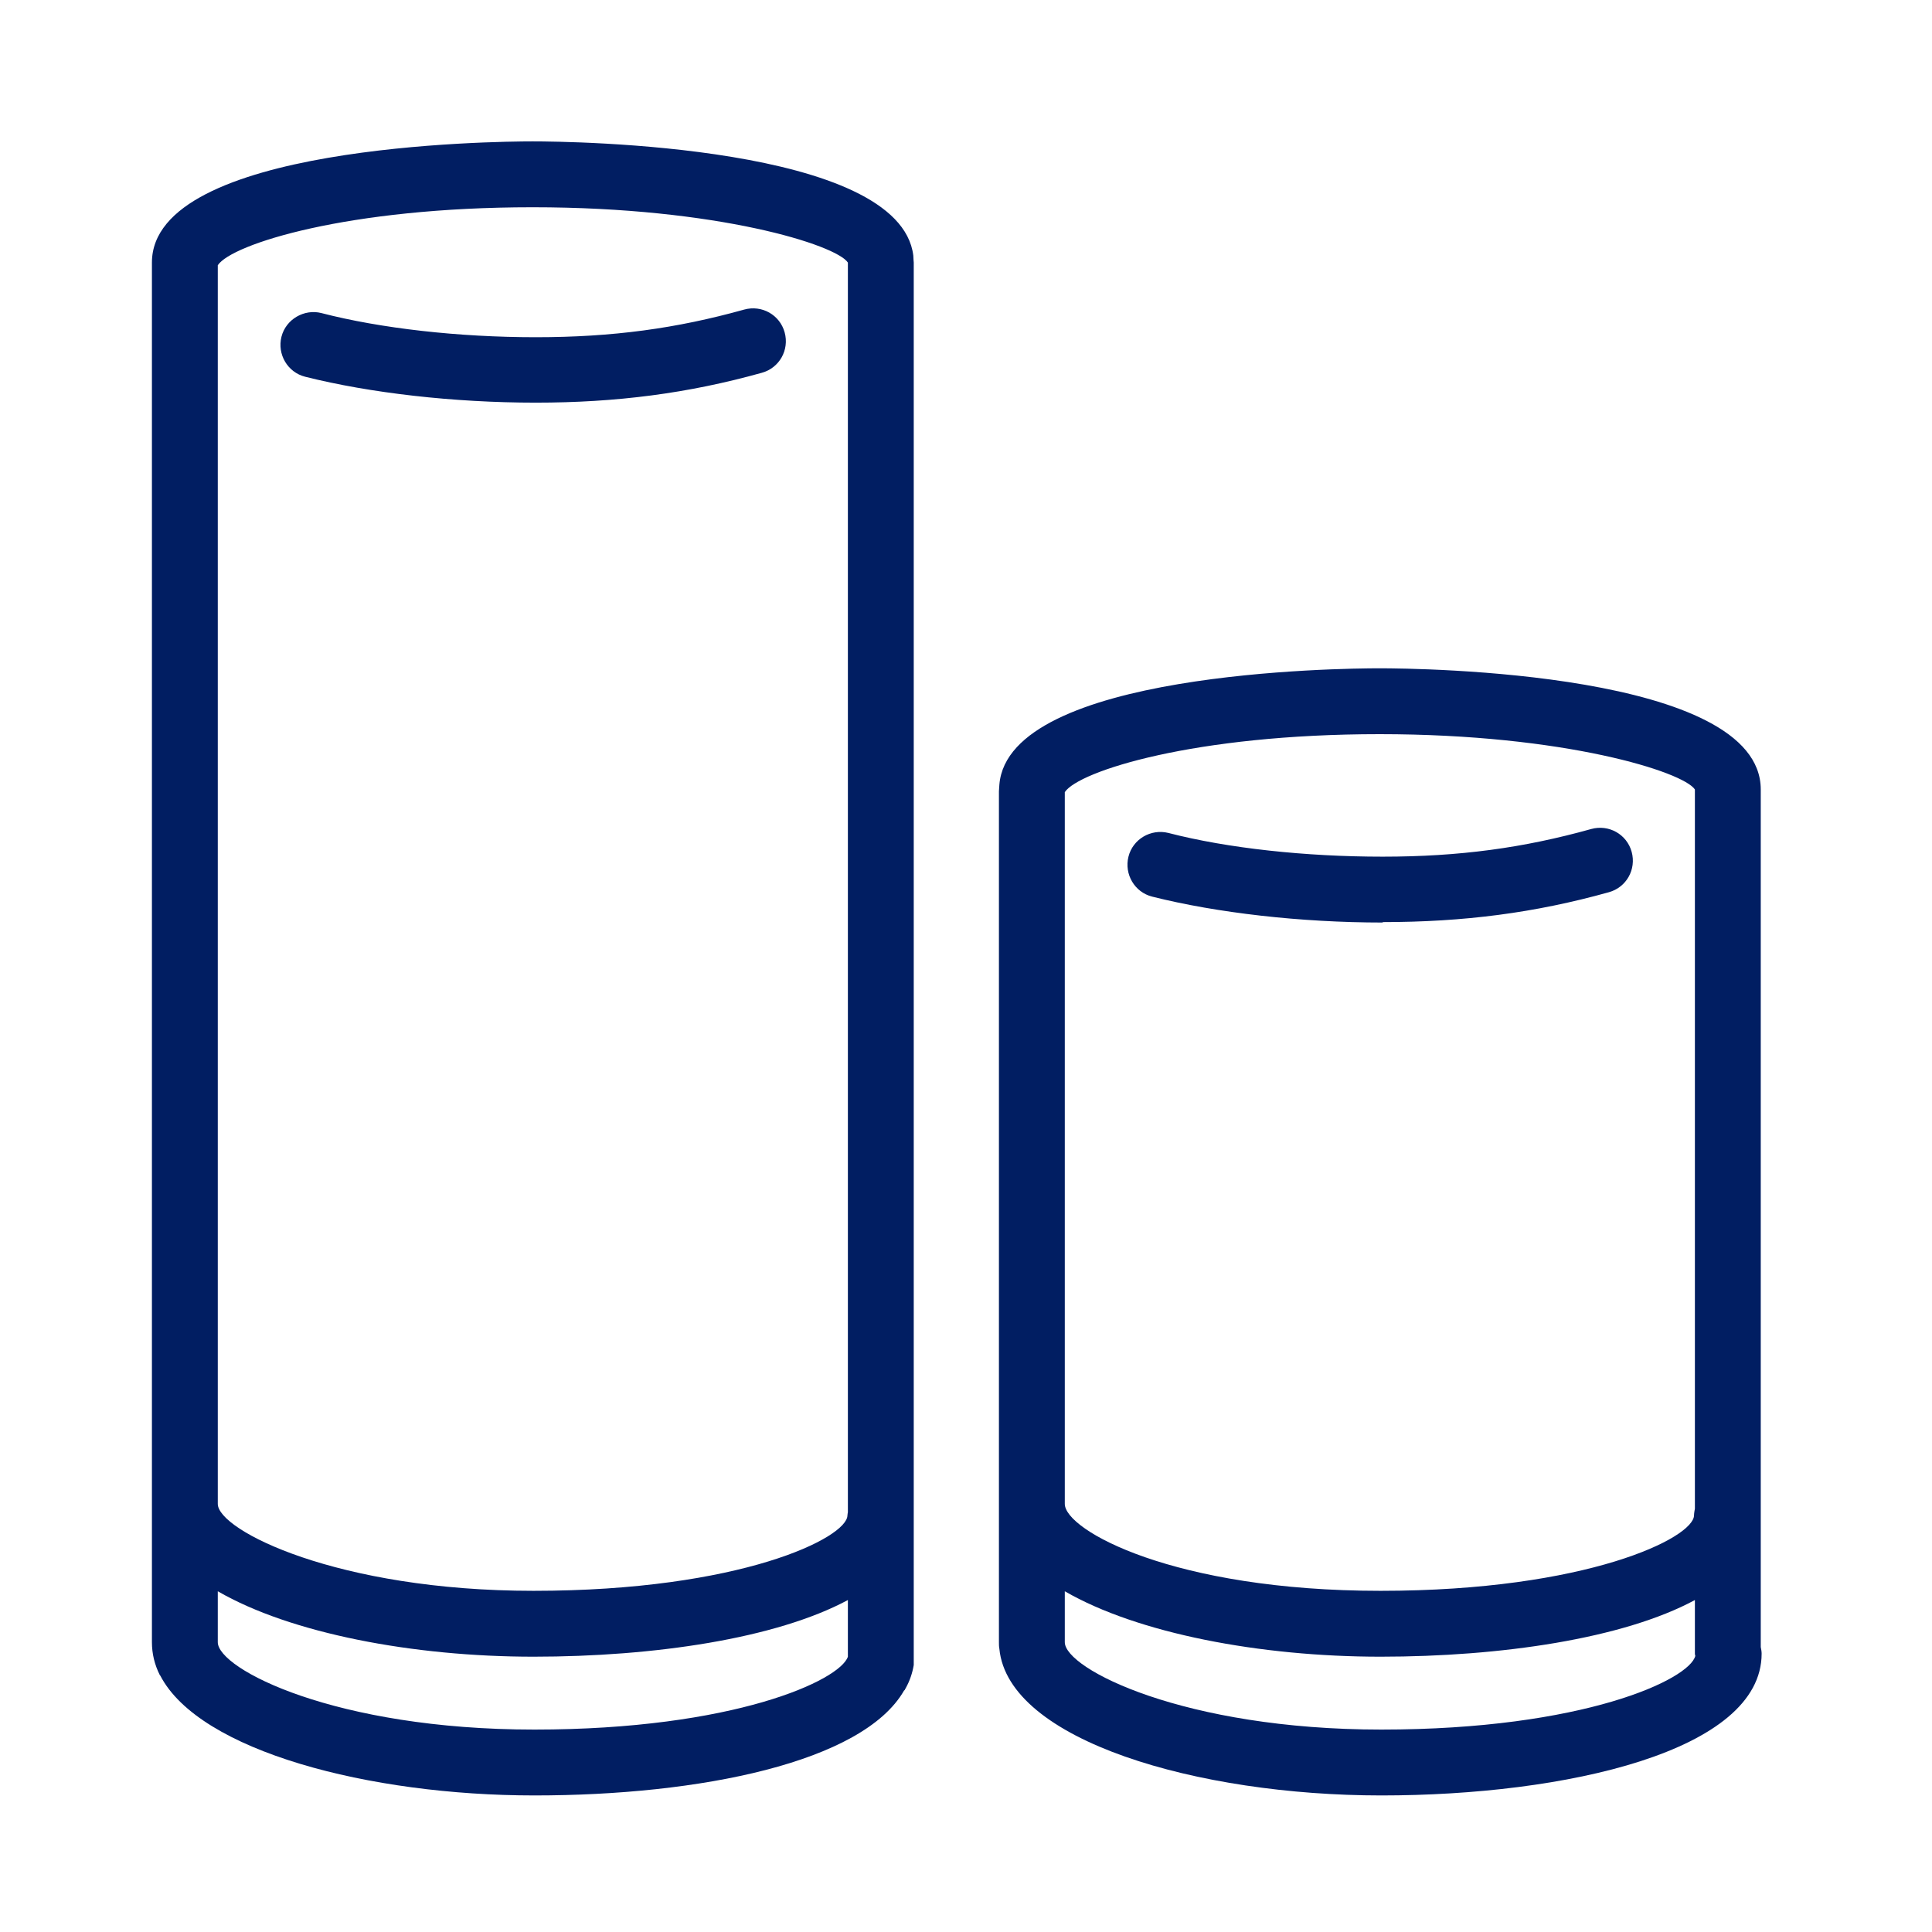
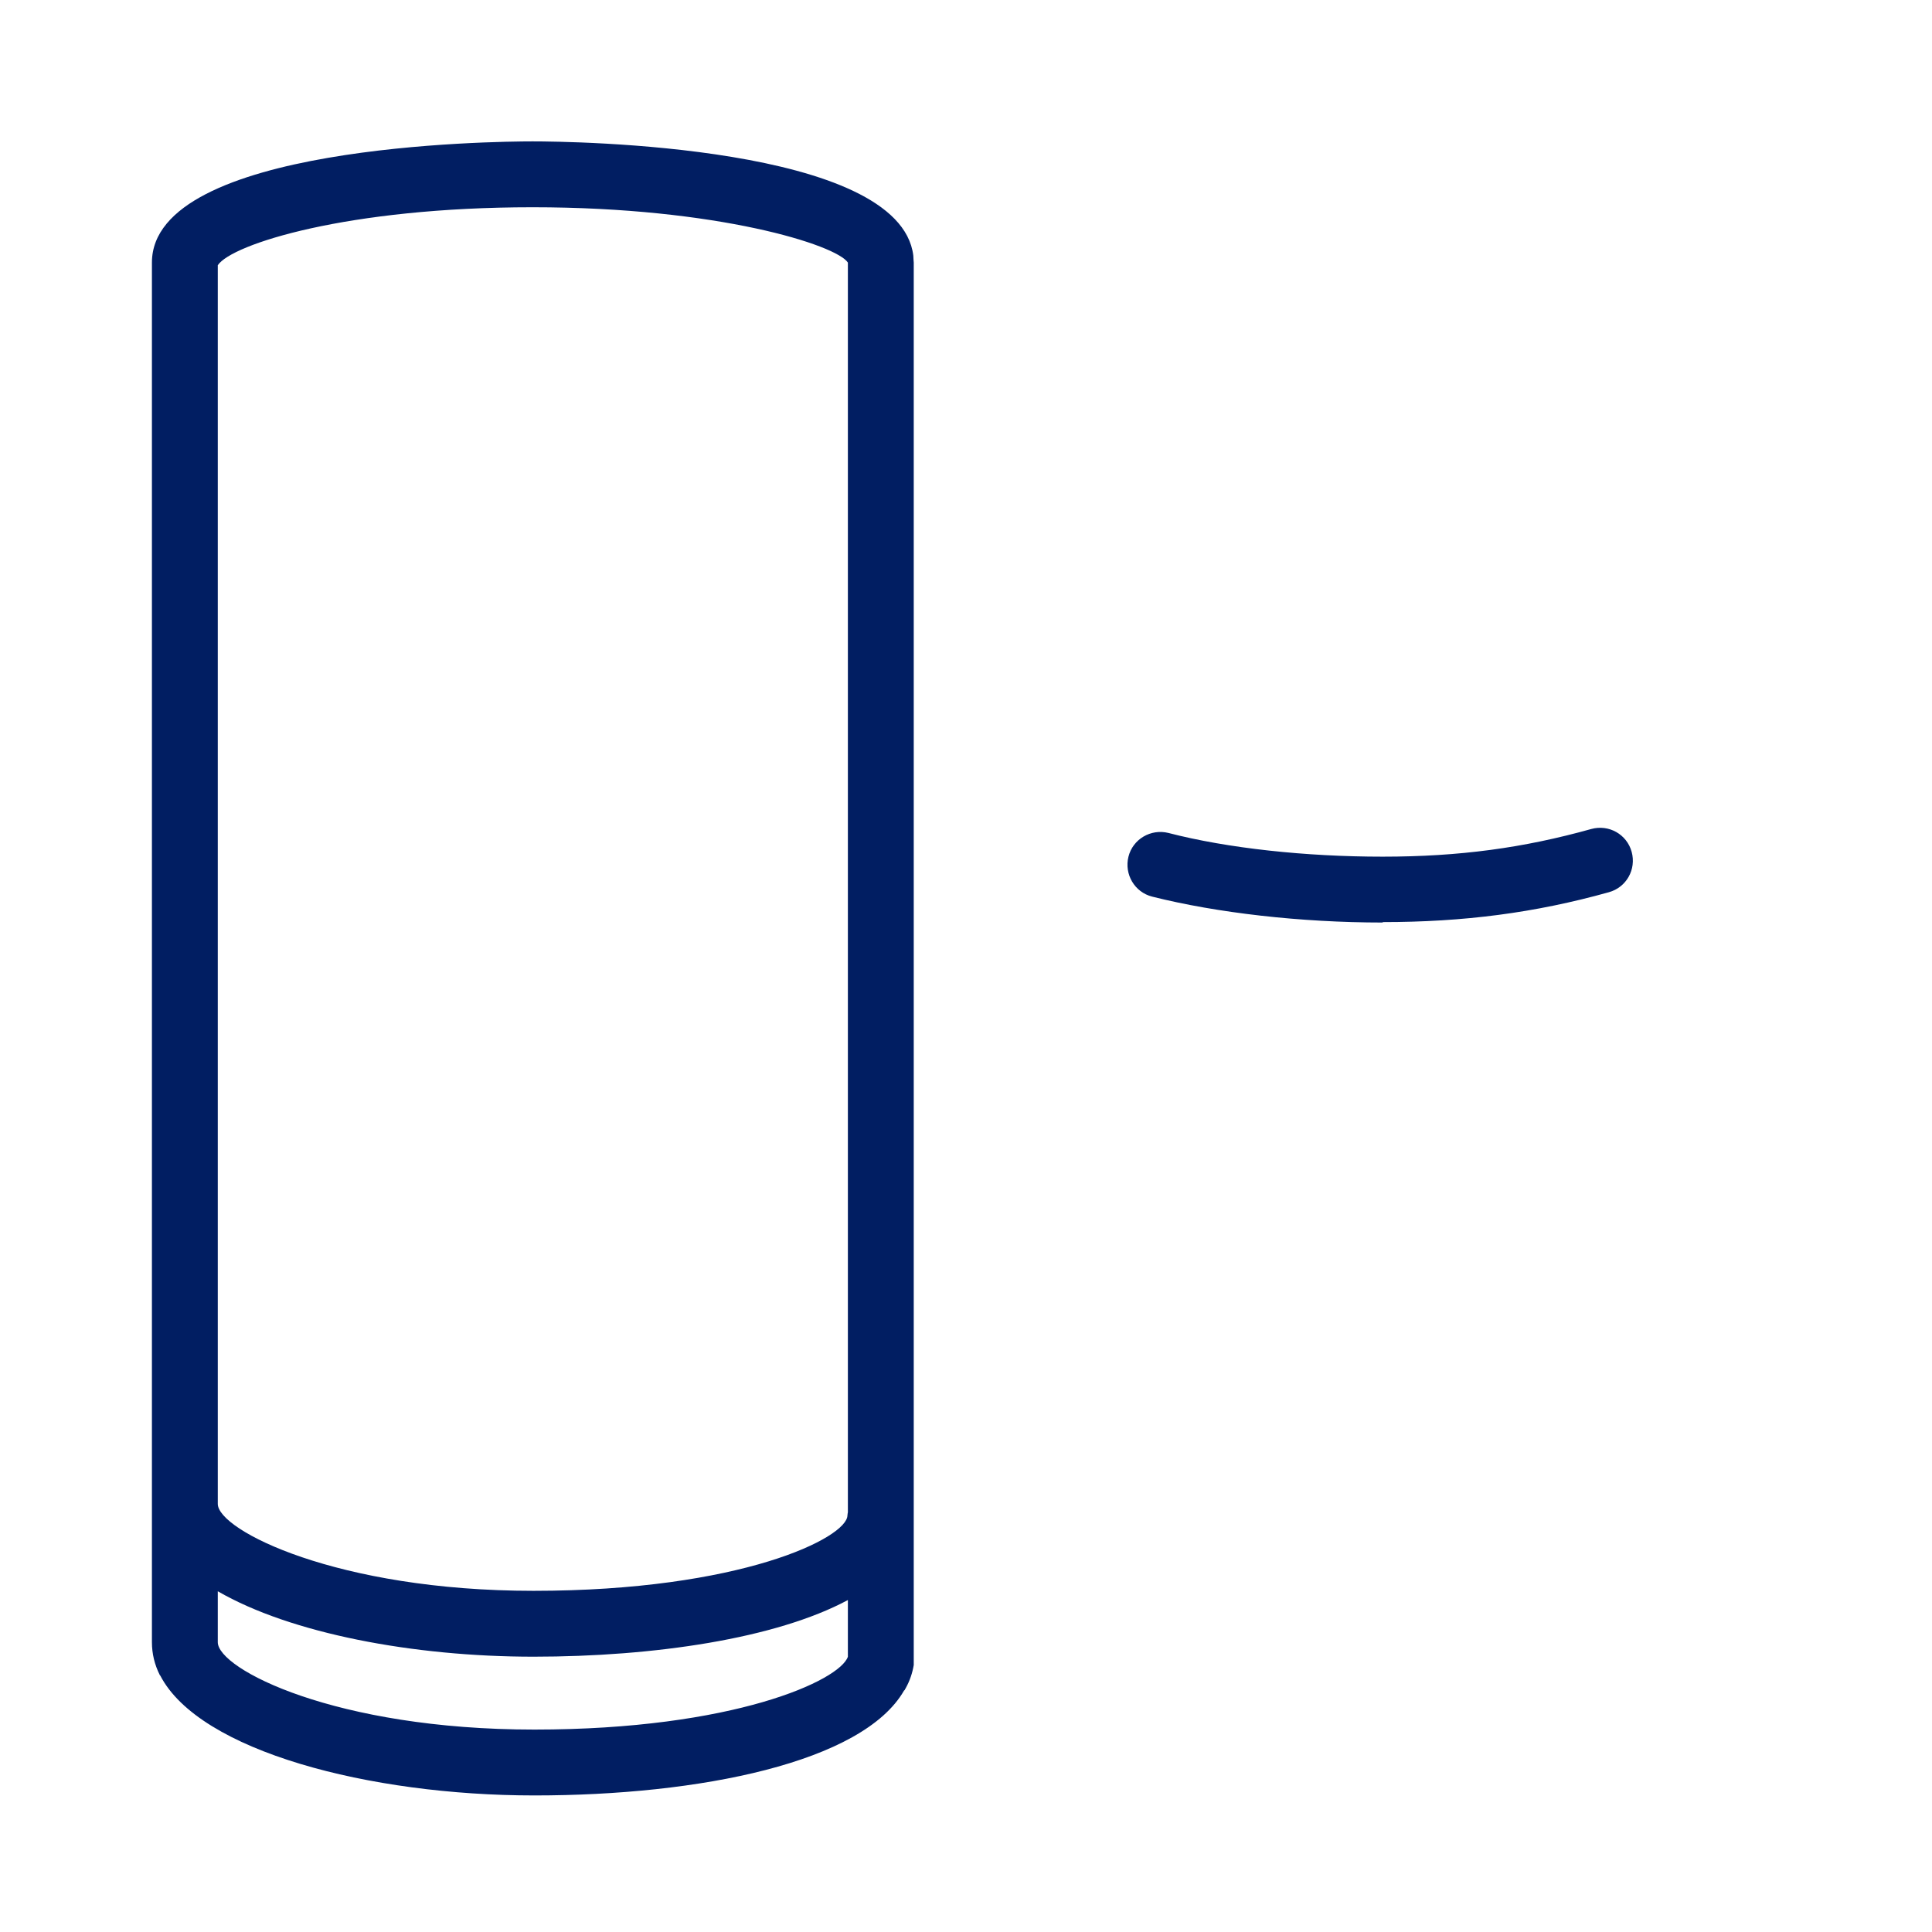
<svg xmlns="http://www.w3.org/2000/svg" id="Working_files" data-name="Working files" viewBox="0 0 44 44">
  <defs>
    <style>
      .cls-1 {
        fill: #011e62;
        stroke-width: 0px;
      }
    </style>
  </defs>
  <path class="cls-1" d="m20.8,5.82c-.31-2.52-7.8-2.6-8.67-2.6s-8.67.08-8.67,2.76v31.42c0,.26.06.51.18.75t.01.01c.89,1.72,4.76,2.73,8.52,2.73s7.48-.75,8.42-2.39c.02-.01.02-.02.02-.03.01-.01.02-.02.02-.03.09-.16.15-.34.18-.52V5.98s-.01-.11-.01-.16Zm-1.49,31.91c-.18.54-2.6,1.66-7.14,1.66s-7.21-1.38-7.21-1.99v-1.16c1.66.96,4.45,1.49,7.19,1.49s5.52-.41,7.16-1.29v1.29Zm0-3.29s-.01.05-.01.07c0,.51-2.43,1.72-7.15,1.72-4.47,0-7.19-1.38-7.19-1.98V6.04c.32-.48,2.95-1.32,7.17-1.32s6.92.86,7.18,1.26v28.46Z" />
-   <path class="cls-1" d="m12.2,9.17c-1.87,0-3.78-.22-5.25-.59-.4-.1-.64-.51-.54-.91s.52-.64.91-.54c1.35.35,3.13.55,4.88.55s3.21-.2,4.75-.63c.4-.11.81.12.92.52.11.4-.12.81-.52.92-1.68.47-3.32.68-5.15.68Z" />
-   <path class="cls-1" d="m40.1,37.51v-19.53c0-2.68-7.79-2.76-8.68-2.76s-8.45.08-8.66,2.65c0,.05-.01.1-.01.15v19.38c0,.05,0,.1.01.15.2,2.09,4.52,3.34,8.7,3.34s8.66-1,8.66-3.23c0-.05-.01-.1-.02-.15Zm-15.85-19.47c.32-.48,2.95-1.32,7.17-1.32s6.92.86,7.18,1.26v16.38s-.02.1-.02.15c0,.51-2.43,1.72-7.14,1.72s-7.19-1.38-7.19-1.98v-16.21Zm7.21,21.35c-4.49,0-7.21-1.38-7.21-1.99v-1.16c1.66.96,4.45,1.49,7.19,1.49s5.53-.41,7.16-1.29v1.22s0,.03.01.05c-.13.54-2.55,1.68-7.15,1.68Z" />
  <path class="cls-1" d="m31.49,21.01c-1.87,0-3.78-.22-5.25-.59-.4-.1-.64-.51-.54-.91s.51-.64.91-.54c1.35.35,3.13.54,4.88.54s3.21-.2,4.75-.63c.4-.11.81.12.92.52.11.4-.12.81-.52.92-1.68.47-3.31.68-5.15.68Z" />
</svg>